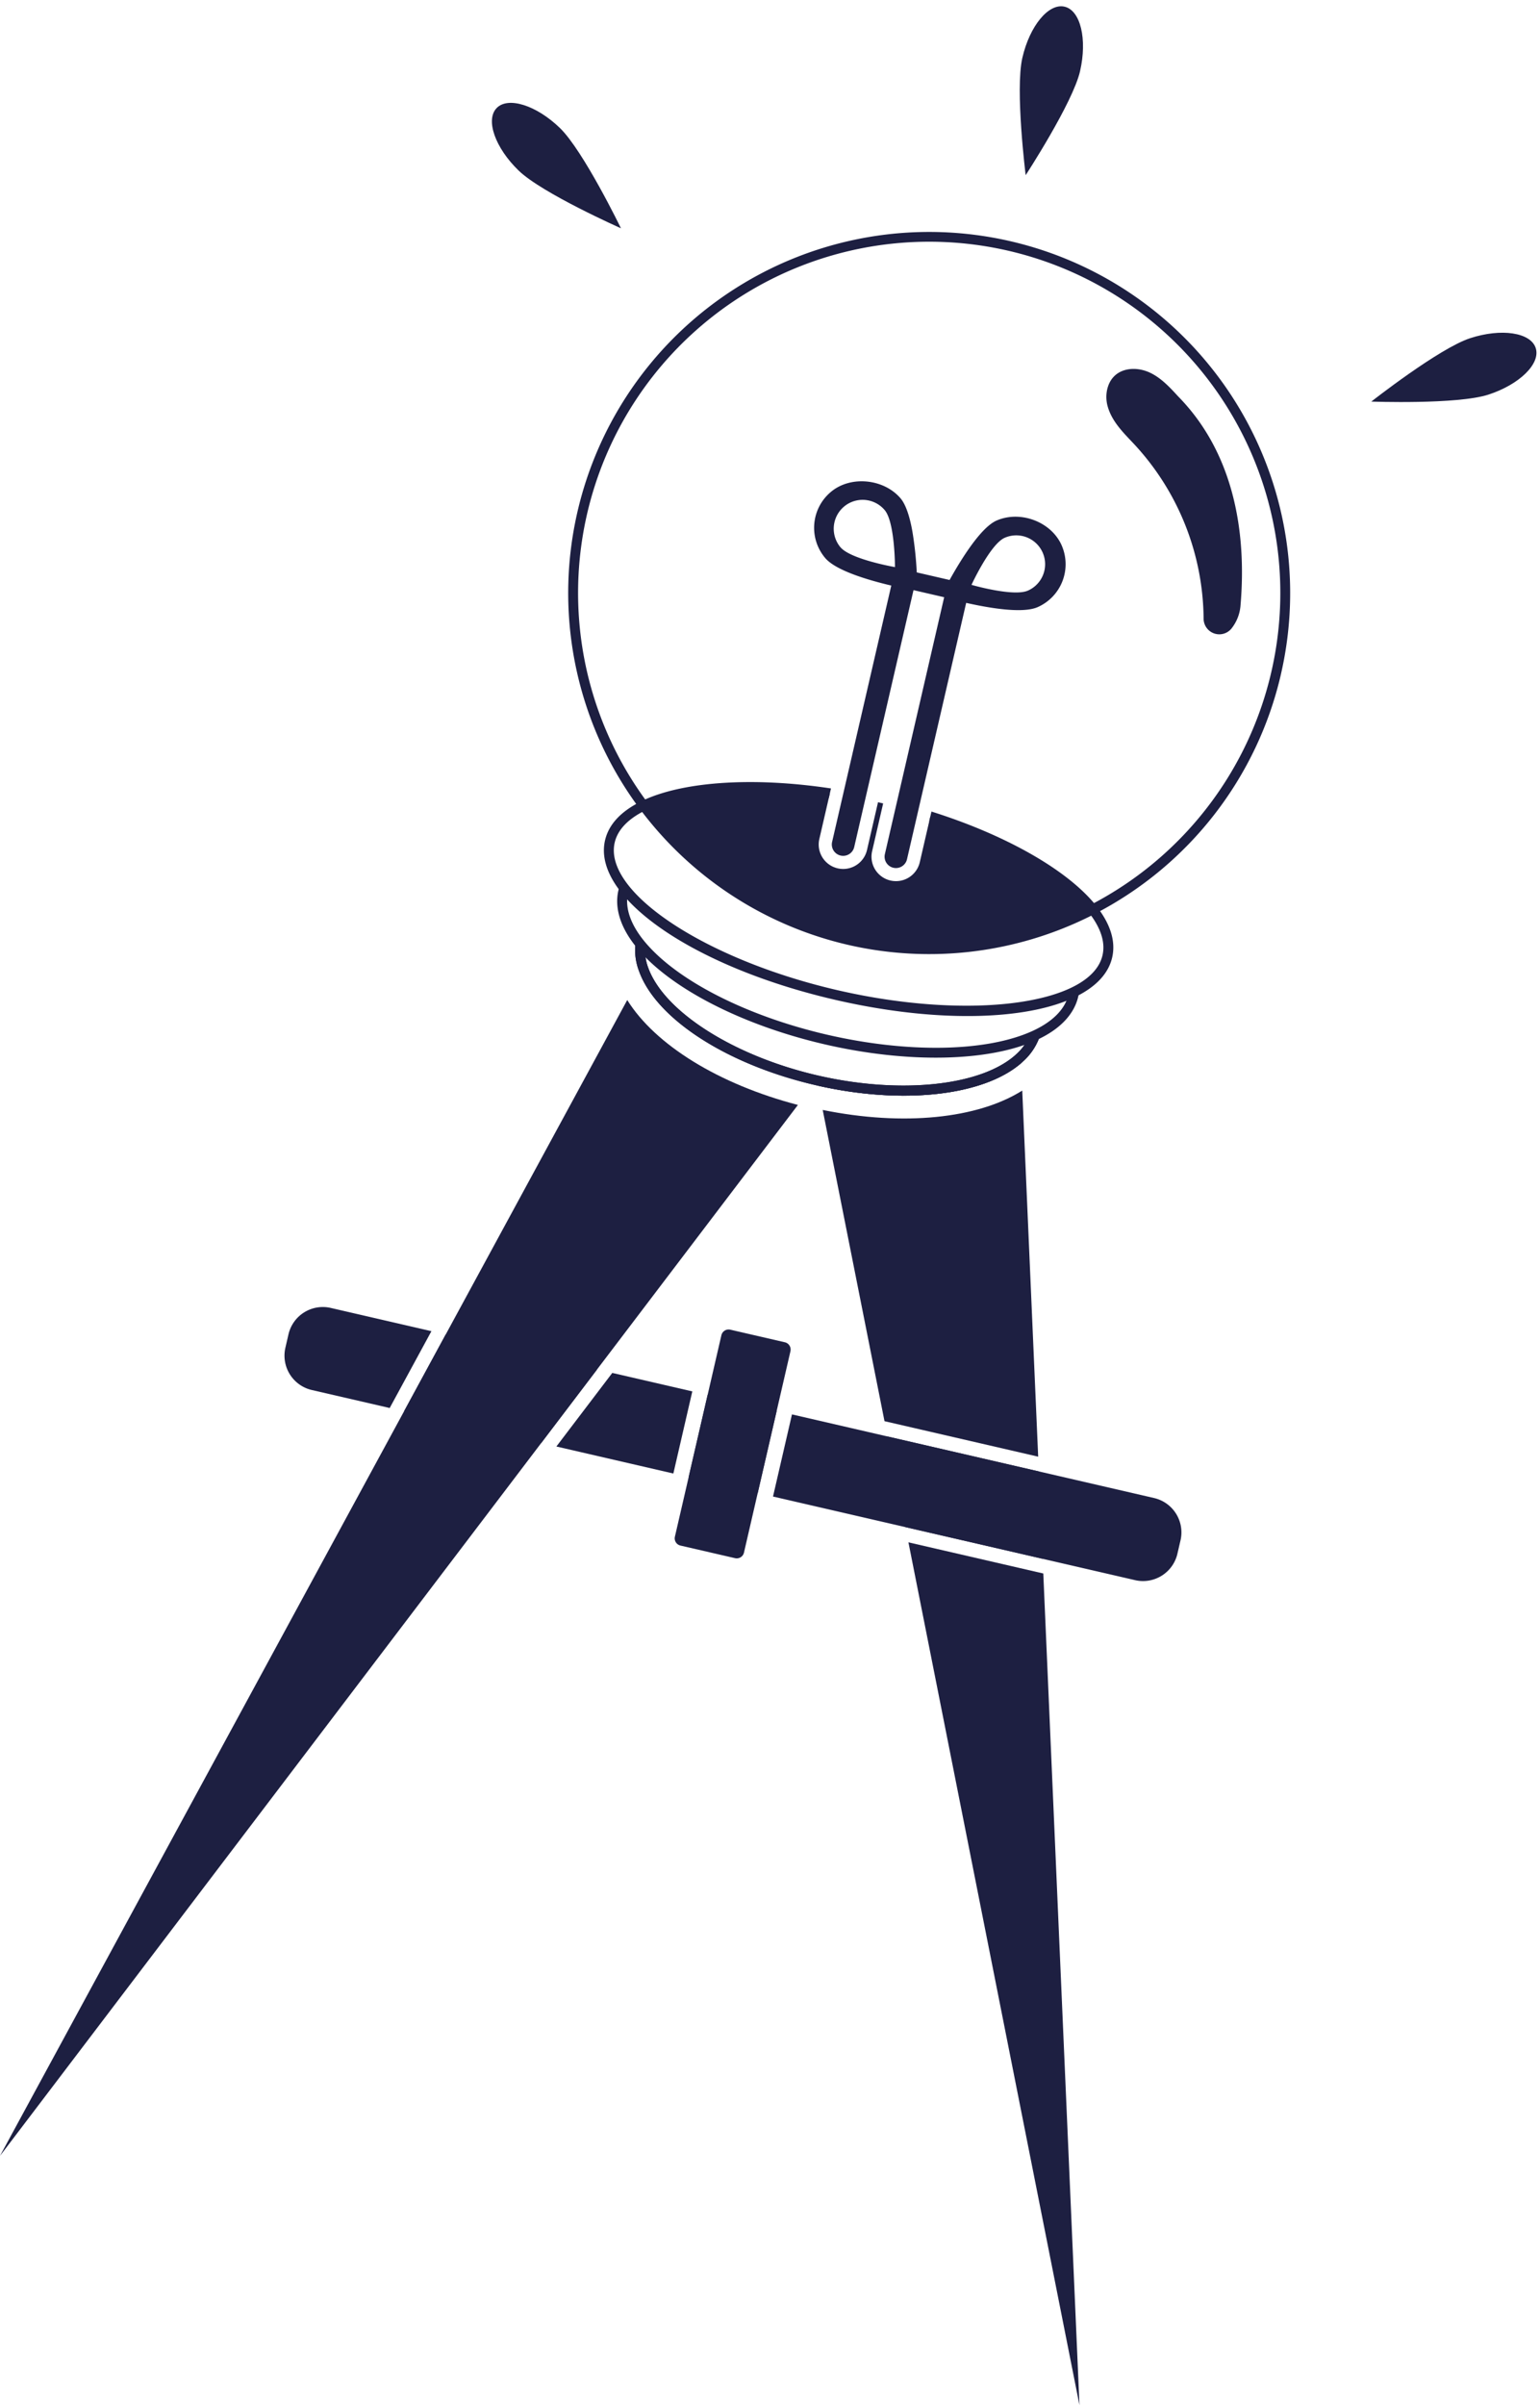
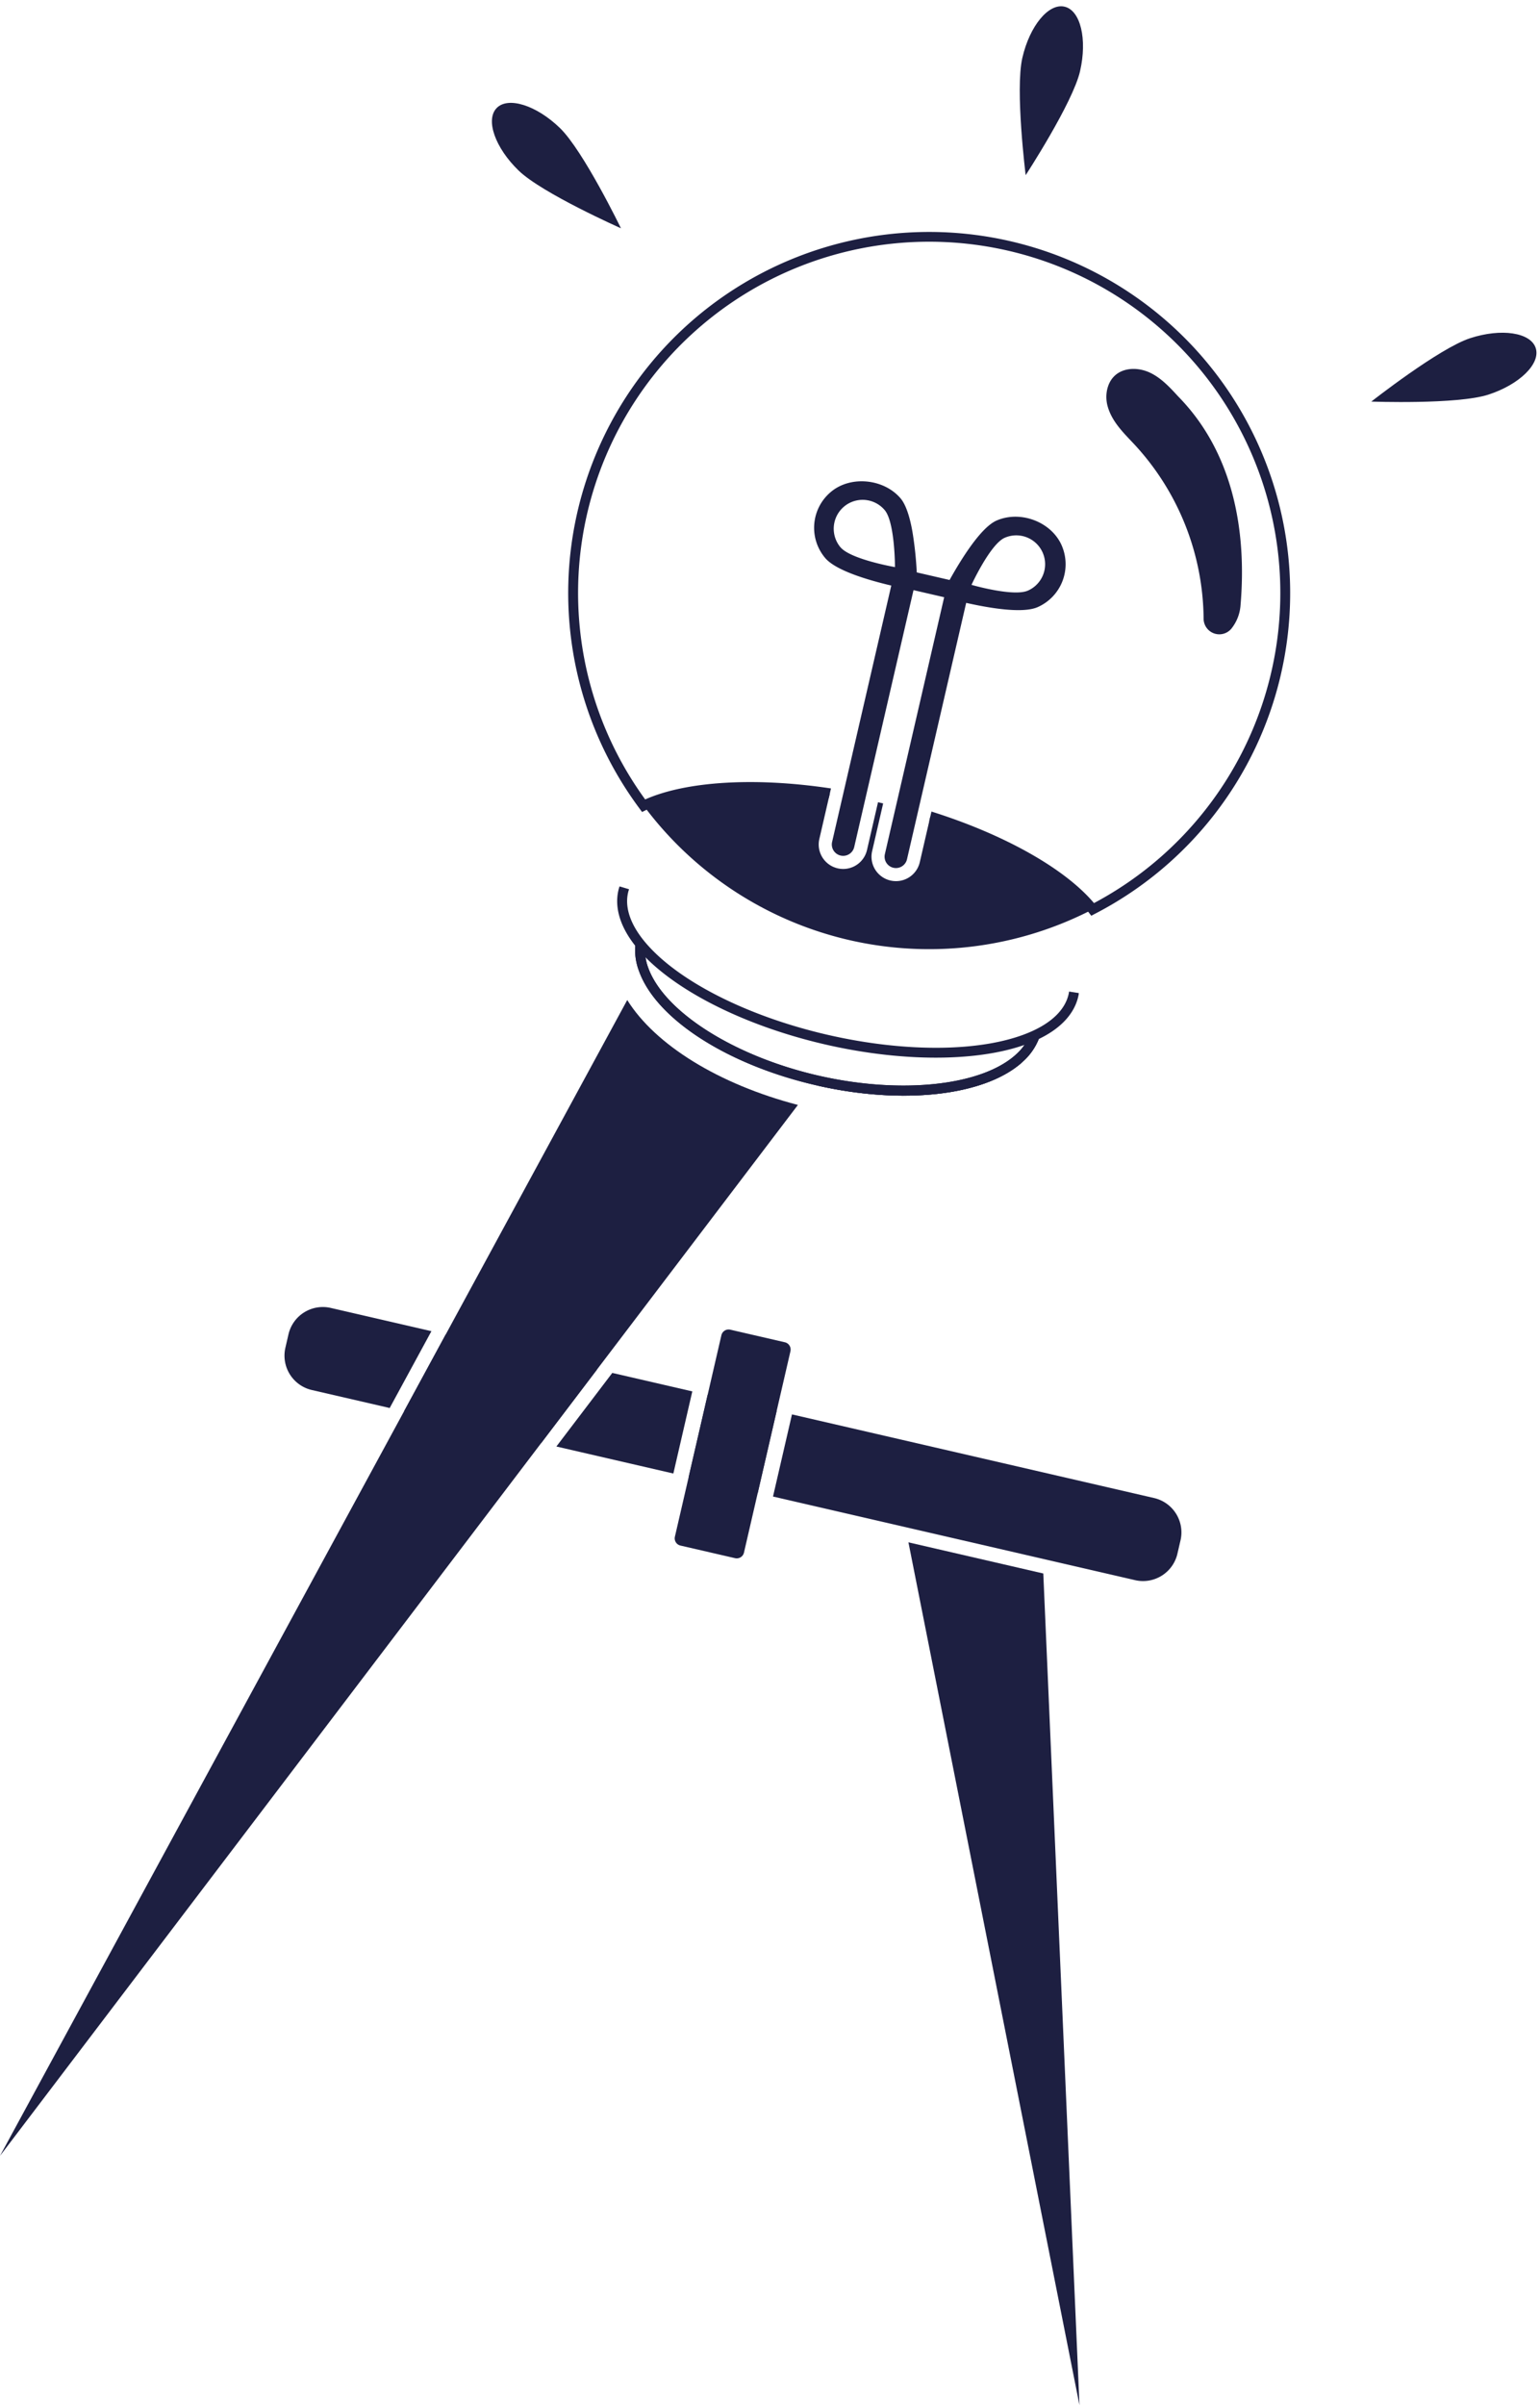
<svg xmlns="http://www.w3.org/2000/svg" width="343.156" height="535.771" viewBox="0 0 343.156 535.771">
  <g id="Groupe_34" data-name="Groupe 34" transform="translate(116.939 -26.281) rotate(13)">
    <path id="Tracé_1" data-name="Tracé 1" d="M130.635,38.227c-3.473-4.606-10.754-5.534-15.38-2.078-3.105,2.343-5.779,10.323-7.2,15.237h-7.506a80.418,80.418,0,0,0-2.963-8.573c-1.233-2.923-2.694-5.491-4.235-6.664-4.61-3.456-12.033-2.528-15.486,2.078a10.415,10.415,0,0,0,2.075,14.621c2.943,2.22,10.571,2.651,15.734,2.674v58.61a2.528,2.528,0,1,0,5.057,0V55.4h7.012v58.736a2.53,2.53,0,0,0,5.06,0V55.523c5.163-.023,12.812-.454,15.754-2.674a10.45,10.45,0,0,0,2.075-14.621m-47.9,11.536A6.434,6.434,0,0,1,90.474,39.48c2.837,2.141,5.08,11.847,5.08,11.847s-9.955.553-12.815-1.564m42.859,0c-2.817,2.118-12.543,1.584-12.543,1.584s2.015-9.726,4.832-11.867A6.427,6.427,0,1,1,125.6,49.763" transform="translate(19.15 78.813)" fill="#1d1f41" />
    <path id="Tracé_2" data-name="Tracé 2" d="M167.7,85.893,137.35,153.367l-8.437,18.767L47.122,353.991,97.536,172.134l5.2-18.767,22.651-81.691c8.325,8.338,24.056,13.693,42.312,14.217" transform="translate(-47.122 165.852)" fill="#1d1f41" />
    <path id="Tracé_3" data-name="Tracé 3" d="M84.885,85.888l-.507-1.107c20.218,0,37.325-6.459,43.1-15.343l.391,1.375C121.315,79.787,104.3,85.8,84.885,85.888" transform="translate(39.085 160.673)" fill="#1d1f41" />
-     <path id="Tracé_4" data-name="Tracé 4" d="M149.365,150.294H114.221L85.208,85.839c18.306-.477,34.067-5.862,42.352-14.207Z" transform="translate(41.005 165.75)" fill="#1d1f41" />
-     <path id="Tracé_5" data-name="Tracé 5" d="M134.2,115.094H102.826L94.389,96.327H129Z" transform="translate(62.25 222.892)" fill="#1d1f41" />
    <path id="Tracé_6" data-name="Tracé 6" d="M177.735,281.642l-80.372-178.7h30.842Z" transform="translate(69.13 238.2)" fill="#1d1f41" />
    <path id="Tracé_7" data-name="Tracé 7" d="M220.975,96.609a80.36,80.36,0,0,1-28.38,61.324l-.7.6-.7-.577c-.06-.04-.123-.1-.186-.143-7.546-5.985-22.064-10.323-39.031-11.662v-2.22c17.07,1.339,31.833,5.7,39.876,11.721a78.24,78.24,0,1,0-102.642,0c8.023-6.025,22.747-10.382,39.793-11.7v2.2c-16.944,1.359-31.4,5.677-38.948,11.662-.063.04-.123.1-.186.143l-.7.577-.7-.6a80.437,80.437,0,1,1,132.5-61.324" transform="translate(-17.104 37.439)" fill="#1d1f41" />
    <path id="Tracé_8" data-name="Tracé 8" d="M171.558,67.431c-.288.245-.577.474-.865.719a79.3,79.3,0,0,1-100.952,0c-.288-.245-.577-.474-.865-.719,7.549-6.108,22.17-10.654,39.813-12.03V65.847a5.45,5.45,0,1,0,10.9,0V54.928h1.173V65.847a5.45,5.45,0,1,0,10.9,0V55.4c17.666,1.375,32.35,5.922,39.9,12.03" transform="translate(3.215 127.098)" fill="#1d1f41" />
-     <path id="Tracé_9" data-name="Tracé 9" d="M124.86,92.24c-32.519,0-57.99-10.137-57.99-23.075,0-3.649,2-7.122,5.945-10.319l.712-.58.7.593a78.236,78.236,0,0,0,50.633,18.6,78.235,78.235,0,0,0,50.633-18.6l.7-.593.713.58c3.944,3.2,5.942,6.671,5.942,10.319,0,12.938-25.471,23.075-57.987,23.075M73.511,61.146c-2.939,2.582-4.431,5.279-4.431,8.02,0,11.31,25.544,20.864,55.78,20.864s55.78-9.554,55.78-20.864c0-2.744-1.491-5.438-4.434-8.02A80.447,80.447,0,0,1,124.86,79.664,80.463,80.463,0,0,1,73.511,61.146" transform="translate(-1.427 134.822)" fill="#1d1f41" />
    <path id="Tracé_10" data-name="Tracé 10" d="M121.082,88.349c-19,0-36.543-4.454-45.8-11.622C70.846,73.294,68.5,69.334,68.5,65.275a7.074,7.074,0,0,1,.056-.925l2.2.142a6.965,6.965,0,0,0-.043.782c0,3.35,2.048,6.7,5.922,9.7,8.888,6.886,25.918,11.161,44.446,11.161s35.558-4.275,44.446-11.161c3.874-3,5.922-6.353,5.922-9.7a4.951,4.951,0,0,0-.033-.633l2.2-.159a5.351,5.351,0,0,1,.046.792c0,4.06-2.343,8.02-6.777,11.453-9.259,7.168-26.81,11.622-45.8,11.622" transform="translate(2.352 148.9)" fill="#1d1f41" />
    <path id="Tracé_11" data-name="Tracé 11" d="M162.846,68.026a13.351,13.351,0,0,1-2.154,5.832c-.179.268-.358.537-.537.779-6.552,8.971-23.569,14.982-42.981,15.075h-.507c-20.251,0-37.928-6.373-44.058-15.854a13.174,13.174,0,0,1-2.184-5.832l2.184-.239a11.345,11.345,0,0,0,1.826,4.875C80.114,81.394,97.462,87.5,116.6,87.5c19.234,0,36.552-6.1,42.236-14.836a11.38,11.38,0,0,0,1.823-4.875Z" transform="translate(6.797 156.853)" fill="#1d1f41" />
    <path id="Tracé_12" data-name="Tracé 12" d="M162.846,68.026a13.351,13.351,0,0,1-2.154,5.832c-.179.268-.358.537-.537.779-6.552,8.971-23.569,14.982-42.981,15.075h-.507c-20.251,0-37.928-6.373-44.058-15.854a13.174,13.174,0,0,1-2.184-5.832l2.184-.239a11.345,11.345,0,0,0,1.826,4.875C80.114,81.394,97.462,87.5,116.6,87.5c19.234,0,36.552-6.1,42.236-14.836a11.38,11.38,0,0,0,1.823-4.875Z" transform="translate(6.797 156.853)" fill="#1d1f41" />
    <path id="Tracé_13" data-name="Tracé 13" d="M84.476,96.327l-5.209,18.767H61.457A7.861,7.861,0,0,1,53.6,107.24v-3.059a7.854,7.854,0,0,1,7.857-7.854Z" transform="translate(-32.132 222.892)" fill="#1d1f41" />
    <path id="Tracé_14" data-name="Tracé 14" d="M102.148,96.327l-8.437,18.767H62.335l5.2-18.767Z" transform="translate(-11.922 222.891)" fill="#1d1f41" />
    <path id="Tracé_15" data-name="Tracé 15" d="M81.3,96.326H99.6V115.1H72.848Z" transform="translate(12.405 222.888)" fill="#1d1f41" />
    <rect id="Rectangle_1" data-name="Rectangle 1" width="15.794" height="18.777" transform="translate(115.506 319.212)" fill="#1d1f41" />
    <path id="Tracé_16" data-name="Tracé 16" d="M178.469,104.182v3.065a7.867,7.867,0,0,1-7.857,7.854H87.8V96.325h82.815a7.857,7.857,0,0,1,7.857,7.857" transform="translate(46.996 222.887)" fill="#1d1f41" />
    <path id="Tracé_17" data-name="Tracé 17" d="M97.771,93.375v46.043a1.653,1.653,0,0,1-1.667,1.647H83.621a1.648,1.648,0,0,1-1.644-1.647V93.375a1.655,1.655,0,0,1,1.644-1.667H96.1a1.66,1.66,0,0,1,1.667,1.667" transform="translate(33.529 212.204)" fill="#1d1f41" />
    <path id="Tracé_18" data-name="Tracé 18" d="M95.585,13.209c0,7.3-6.6,25.315-6.6,25.315s-6.6-18.018-6.6-25.315S85.332,0,88.981,0s6.6,5.912,6.6,13.209" transform="translate(34.453)" fill="#1d1f41" />
    <path id="Tracé_19" data-name="Tracé 19" d="M135.537,29.129c-6.25,3.761-25.1,7.393-25.1,7.393s12.033-14.949,18.286-18.714,12.841-4.275,14.724-1.15-1.664,8.709-7.914,12.47" transform="translate(99.392 33.815)" fill="#1d1f41" />
    <path id="Tracé_20" data-name="Tracé 20" d="M56.962,29.129c6.25,3.761,25.1,7.393,25.1,7.393S70.025,21.573,63.772,17.809s-12.841-4.275-14.724-1.15,1.664,8.709,7.914,12.47" transform="translate(-43.832 33.815)" fill="#1d1f41" />
    <path id="Tracé_21" data-name="Tracé 21" d="M108.674,26.536c-2.27-1.561-4.62-3.152-7.314-3.725-3.794-.809-8.507.895-8.407,5.958a7.75,7.75,0,0,0,1.021,3.612c1.813,3.211,5.047,5.021,8.006,7.042a57.81,57.81,0,0,1,23.4,34.133,3.5,3.5,0,0,0,6.585.616l0-.007a9.385,9.385,0,0,0,.785-5.18c-2.406-17.11-9.534-33.2-24.079-42.451" transform="translate(58.923 52.339)" fill="#1d1f41" />
  </g>
</svg>